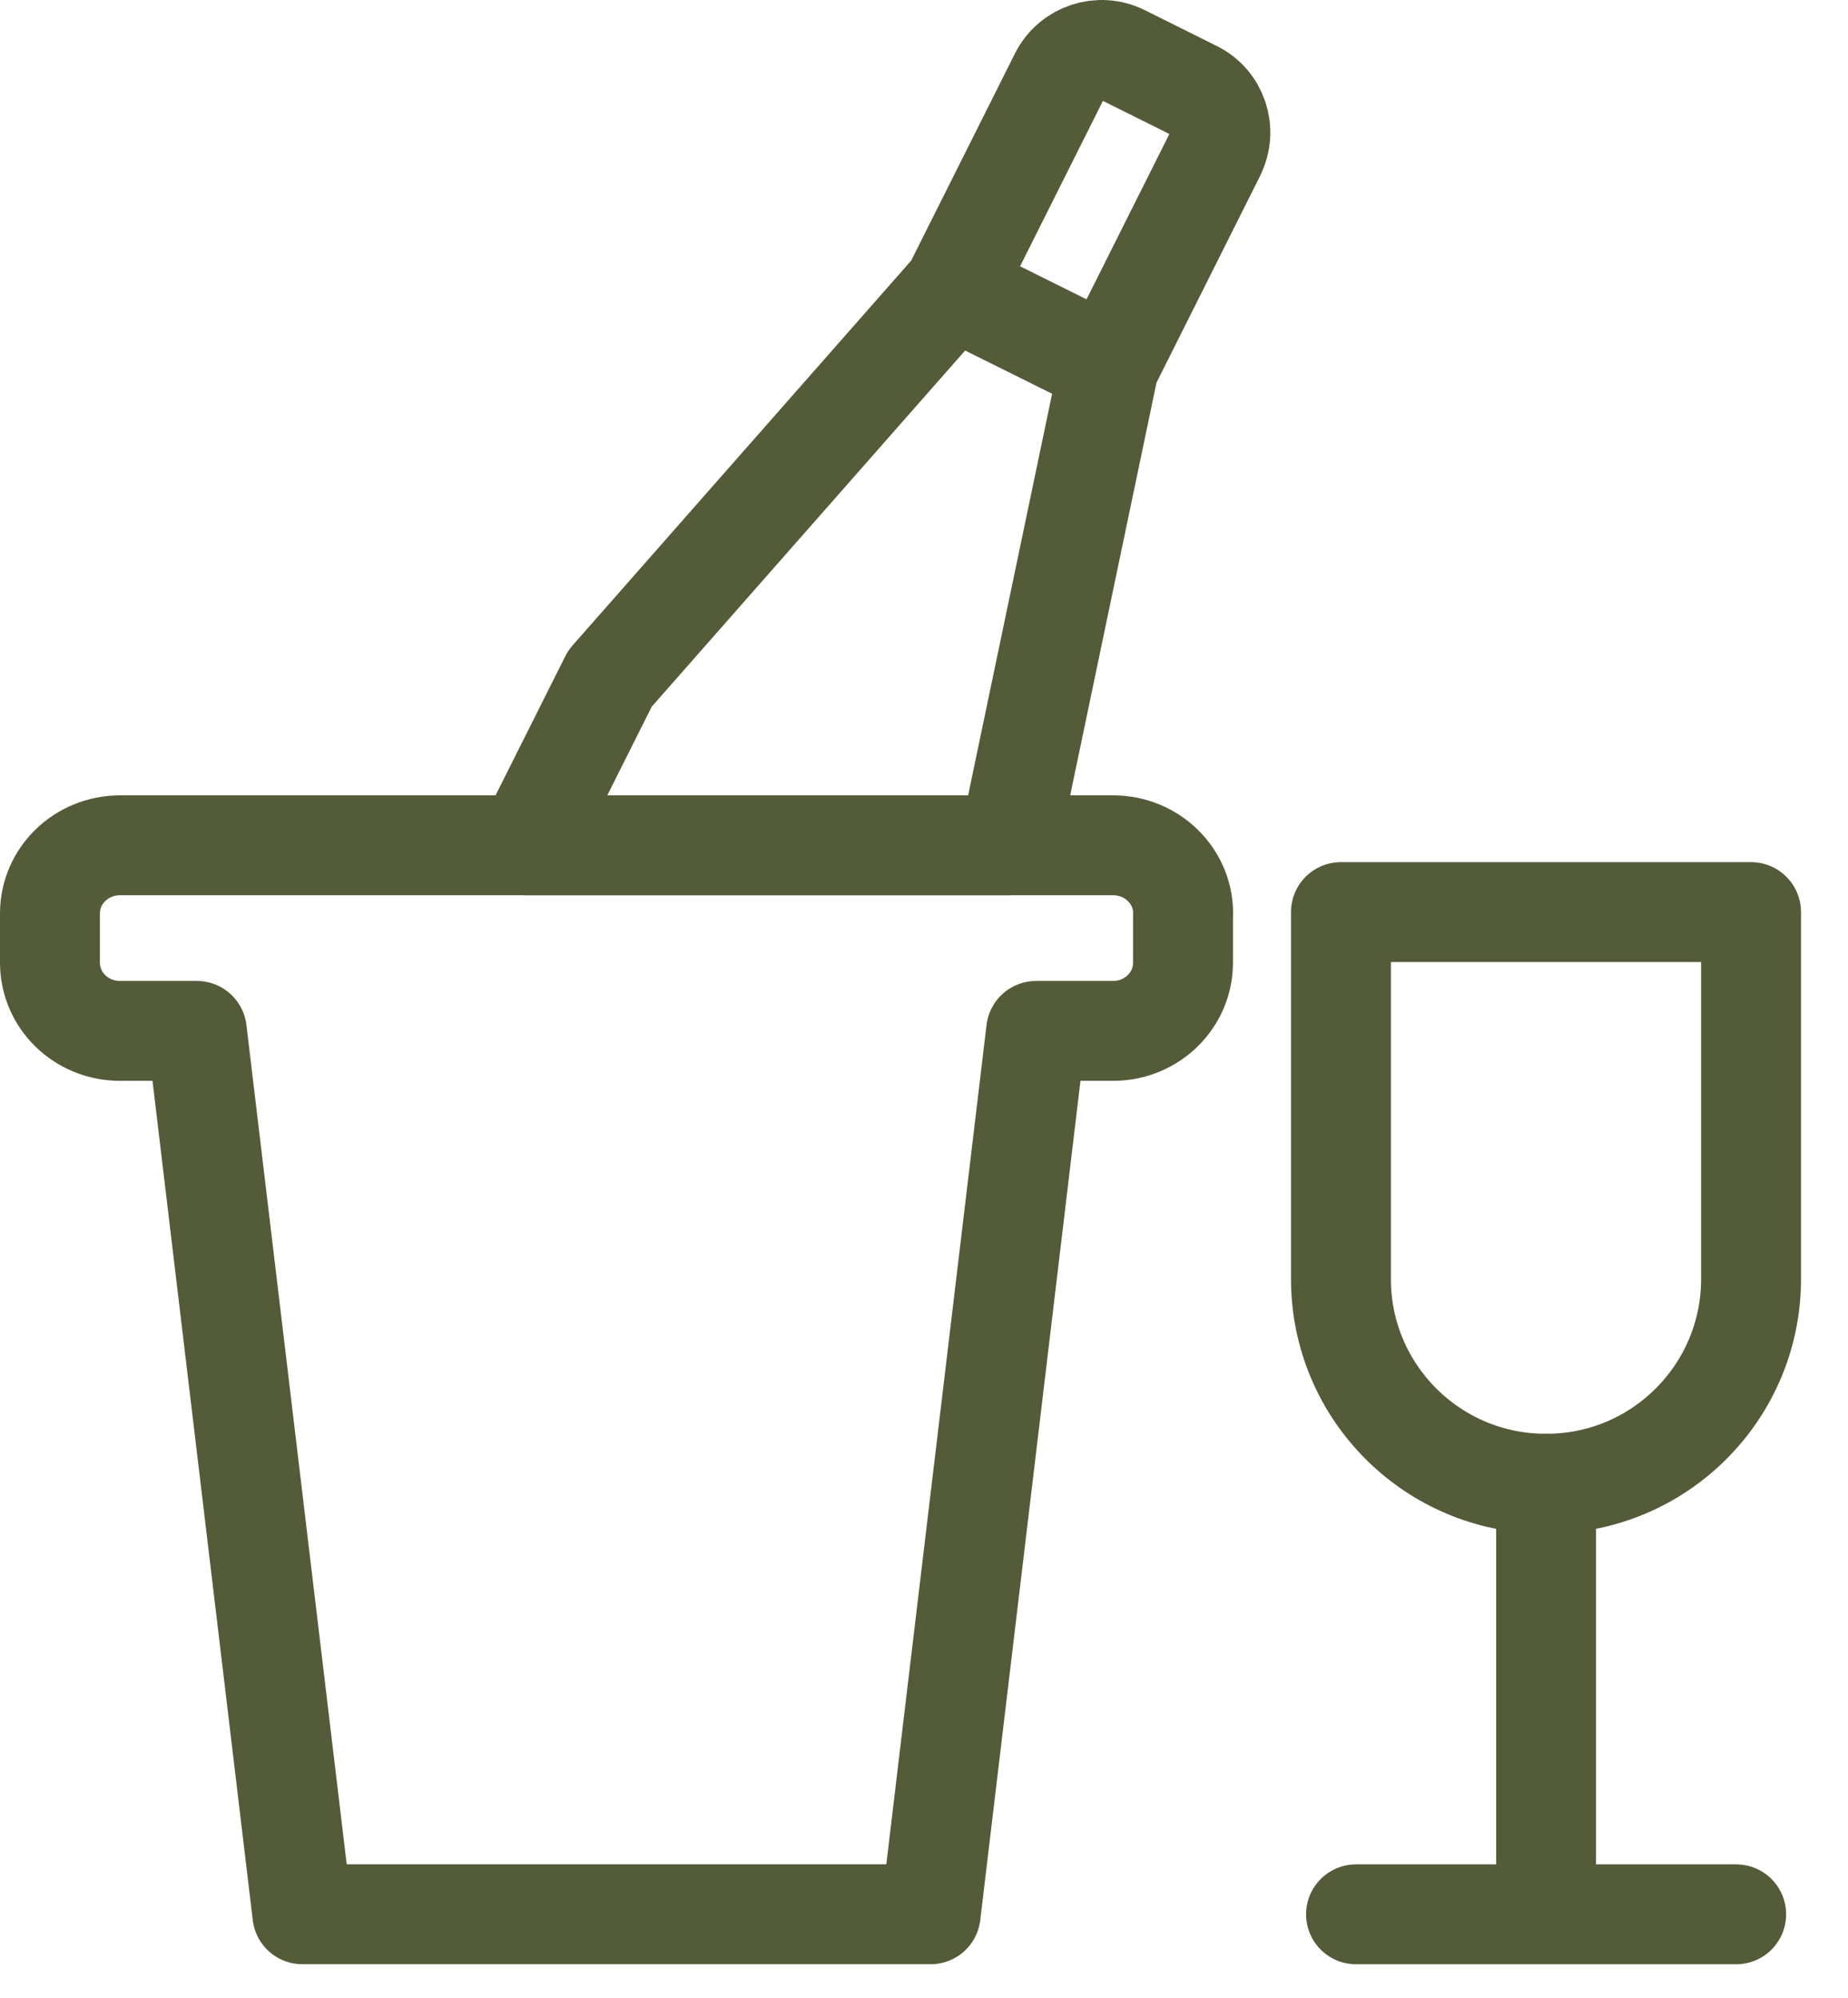
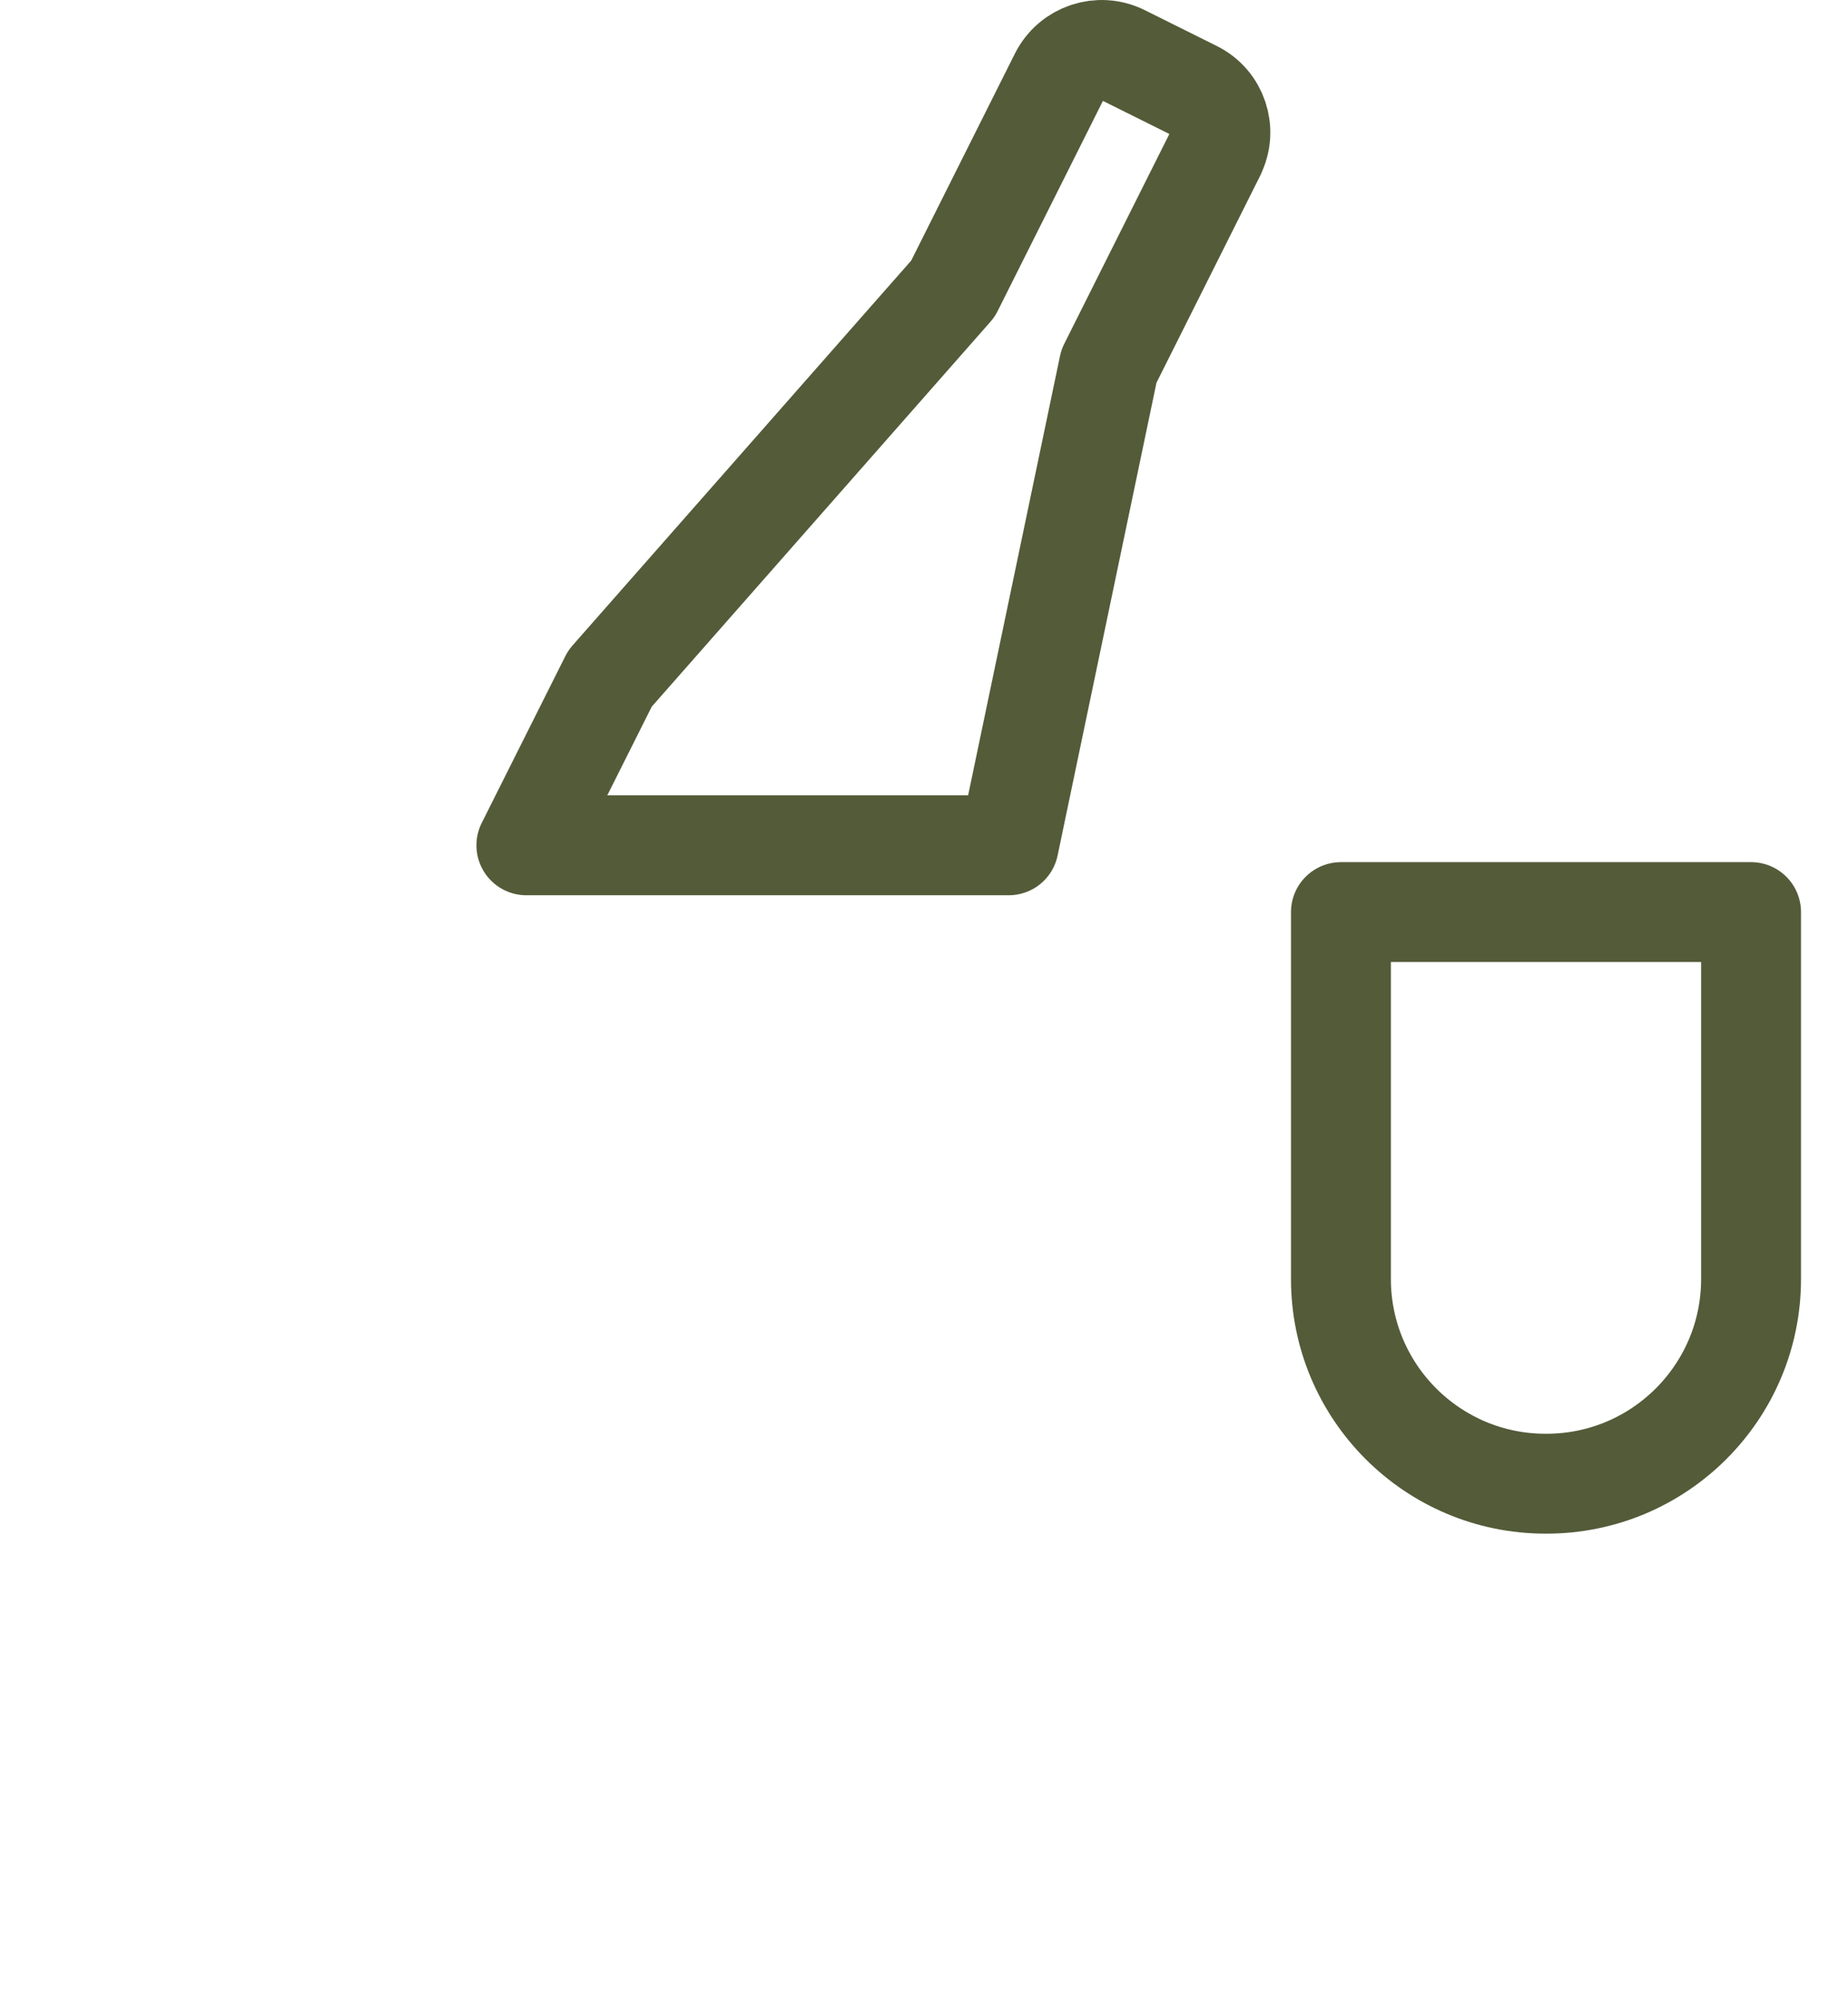
<svg xmlns="http://www.w3.org/2000/svg" width="37" height="40" viewBox="0 0 37 40" fill="none">
-   <path d="M23.686 18.289V19.274C23.686 20.032 23.058 20.641 22.285 20.641H20.745L18.633 38.328H6.054L3.941 20.641H2.402C1.628 20.641 1 20.032 1 19.274V18.289C1 17.534 1.628 16.925 2.402 16.925H22.287C23.061 16.925 23.689 17.534 23.689 18.289H23.686Z" stroke="#535B39" stroke-width="2" stroke-linecap="round" stroke-linejoin="round" />
  <path d="M24.336 3.072L22.202 7.332L20.196 16.925H10.539L12.213 13.585L19.08 5.781L21.214 1.521C21.448 1.055 22.013 0.868 22.476 1.099L23.914 1.815C24.378 2.043 24.567 2.606 24.334 3.072H24.336Z" stroke="#535B39" stroke-width="2" stroke-linecap="round" stroke-linejoin="round" />
-   <path d="M22.202 7.332L19.08 5.781" stroke="#535B39" stroke-width="2" stroke-linecap="round" stroke-linejoin="round" />
  <path d="M26.85 18.262H35.059V25.61C35.059 27.871 33.224 29.707 30.963 29.707H30.944C28.683 29.707 26.848 27.871 26.848 25.61V18.262H26.85Z" stroke="#535B39" stroke-width="2" stroke-linecap="round" stroke-linejoin="round" />
-   <path d="M30.955 37.884V29.708" stroke="#535B39" stroke-width="2" stroke-linecap="round" stroke-linejoin="round" />
-   <path d="M34.761 38.329H27.15" stroke="#535B39" stroke-width="2" stroke-linecap="round" stroke-linejoin="round" />
</svg>